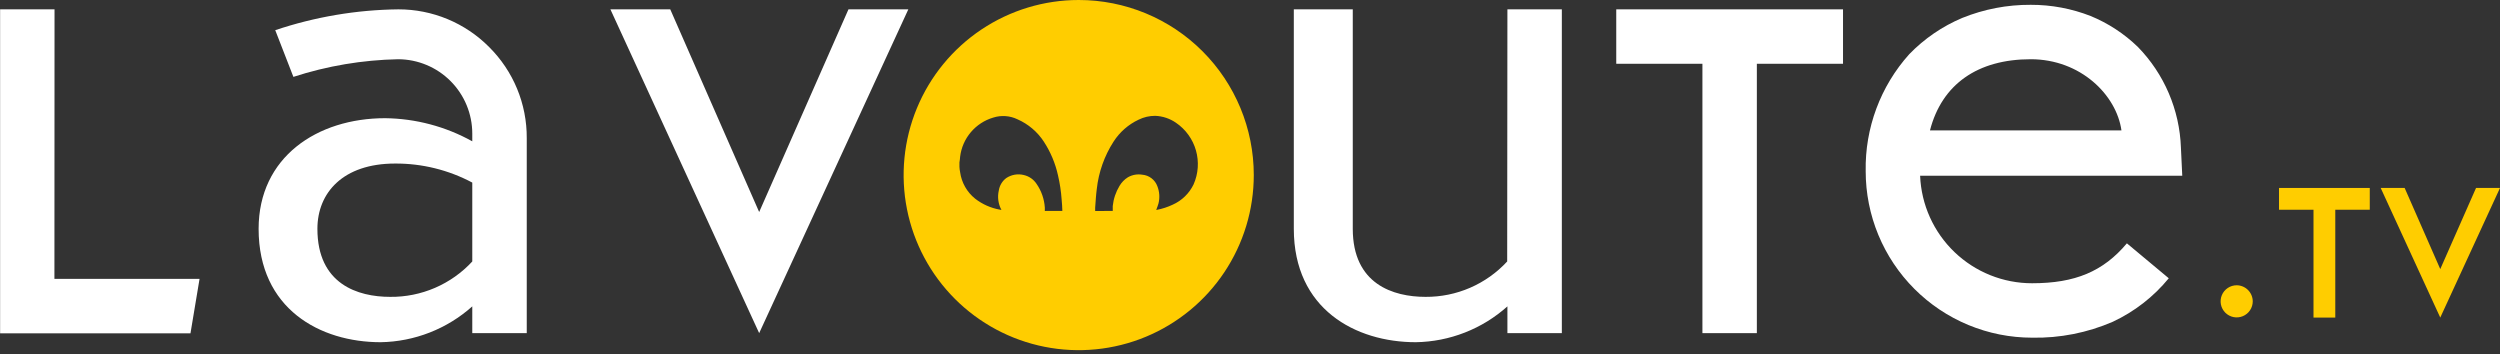
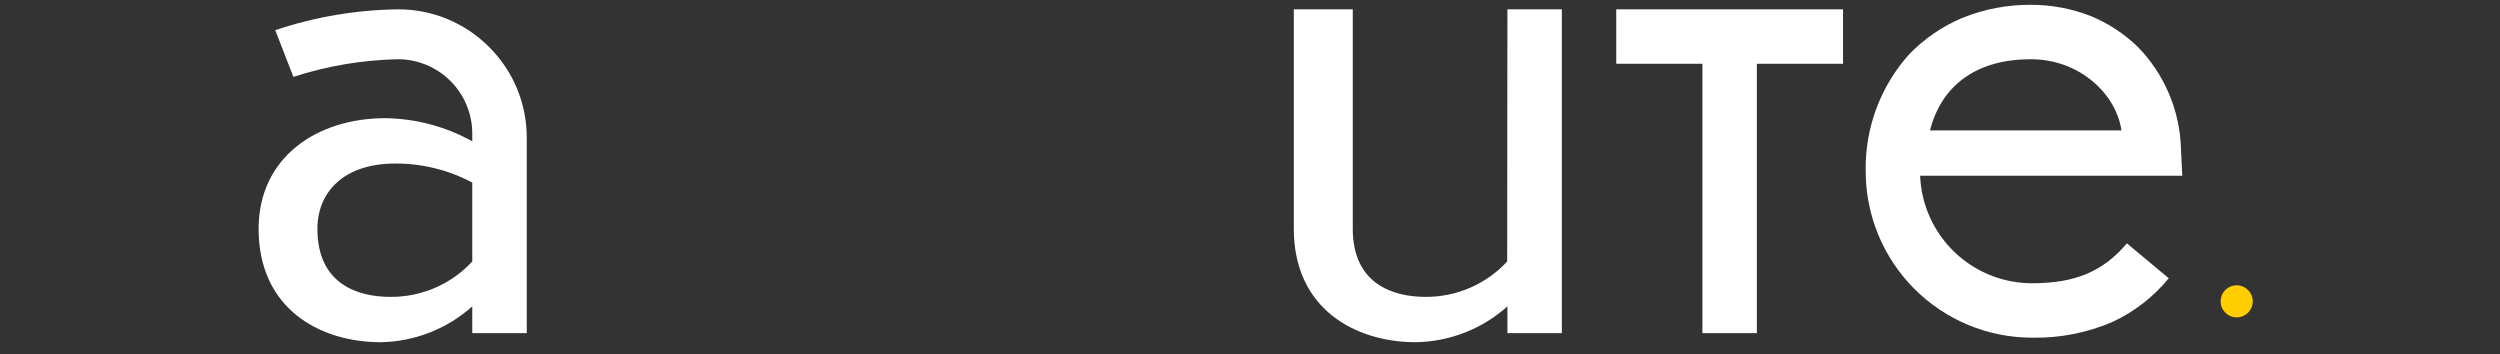
<svg xmlns="http://www.w3.org/2000/svg" width="480" height="68" viewBox="0 0 480 68" fill="none">
  <rect x="0" y="0" width="480" height="68" fill="#333333" stroke="none" />
  <g clip-path="url(#clip0_311_480)">
-     <path d="M10.449 53.546H38.313L36.572 63.995H0.021V1.795H10.47L10.449 53.546Z" fill="white" />
    <path d="M93.901 9.019C96.21 11.309 98.039 14.036 99.282 17.041C100.524 20.046 101.154 23.269 101.136 26.52V63.963H90.677V58.824C85.827 63.157 79.581 65.599 73.079 65.704C61.501 65.704 49.654 59.351 49.654 43.935C49.654 30.175 60.888 22.693 73.949 22.693C79.807 22.762 85.555 24.288 90.677 27.133V25.65C90.677 21.871 89.178 18.246 86.51 15.57C83.842 12.894 80.222 11.385 76.443 11.373C69.609 11.509 62.832 12.65 56.33 14.76L52.847 5.794C60.473 3.233 68.453 1.883 76.497 1.795C79.731 1.791 82.934 2.427 85.922 3.667C88.909 4.907 91.621 6.726 93.901 9.019ZM90.677 50.203V35.056C86.111 32.626 81.013 31.37 75.841 31.401C65.908 31.401 60.942 36.969 60.942 43.935C60.942 54.556 68.693 56.997 74.917 56.997C77.873 57.027 80.802 56.439 83.516 55.269C86.23 54.098 88.67 52.373 90.677 50.203Z" fill="white" />
-     <path d="M162.906 1.795H174.398L145.76 63.963L117.197 1.795H128.689L145.76 40.71L162.906 1.795Z" fill="white" />
    <path d="M289.423 1.795H299.873V63.963H289.423V58.824C284.58 63.159 278.336 65.601 271.836 65.704C260.259 65.704 248.412 59.351 248.412 43.935V1.795H259.732V43.935C259.732 54.556 267.483 56.997 273.707 56.997C276.648 57.016 279.561 56.422 282.26 55.252C284.959 54.082 287.384 52.362 289.38 50.203L289.423 1.795Z" fill="white" />
    <path d="M310.321 1.795H353.859V12.244H337.315V63.963H326.866V12.244H310.321V1.795Z" fill="white" />
    <path d="M418.994 33.744H368.662C368.884 39.296 371.247 44.546 375.255 48.394C379.264 52.242 384.606 54.389 390.162 54.384C398.429 54.384 403.825 52.116 408.362 46.72L416.403 53.428C413.49 56.982 409.816 59.836 405.653 61.781C400.771 63.895 395.492 64.936 390.173 64.834C385.975 64.835 381.819 64.009 377.941 62.404C374.062 60.798 370.539 58.444 367.571 55.476C364.603 52.508 362.249 48.984 360.643 45.106C359.037 41.228 358.212 37.071 358.213 32.874C358.055 24.596 361.044 16.566 366.577 10.406C369.466 7.422 372.929 5.052 376.757 3.44C380.933 1.752 385.4 0.898 389.904 0.925C393.839 0.913 397.741 1.642 401.407 3.075C404.771 4.459 407.843 6.469 410.458 8.998C415.532 14.191 418.484 21.092 418.736 28.348L418.994 33.744ZM407.319 25.037C406.362 18.243 399.482 11.373 389.904 11.373C379.724 11.373 372.844 16.157 370.554 25.037H407.319Z" fill="white" />
-     <path d="M240.726 33.605C240.728 40.254 238.758 46.755 235.065 52.284C231.372 57.814 226.122 62.124 219.98 64.67C213.837 67.216 207.077 67.882 200.555 66.585C194.033 65.289 188.043 62.087 183.341 57.385C178.639 52.683 175.437 46.693 174.141 40.171C172.844 33.649 173.51 26.889 176.056 20.746C178.602 14.604 182.912 9.354 188.442 5.661C193.971 1.968 200.472 -0.002 207.121 1.71915e-06C216.034 1.71915e-06 224.581 3.54 230.883 9.843C237.185 16.145 240.726 24.692 240.726 33.605ZM203.971 40.495C203.971 39.743 203.885 39.012 203.832 38.281C203.722 36.724 203.489 35.178 203.133 33.658C202.626 31.363 201.708 29.178 200.424 27.208C199.191 25.313 197.431 23.819 195.361 22.908C193.909 22.205 192.243 22.086 190.706 22.575C189.026 23.071 187.528 24.047 186.397 25.385C185.266 26.722 184.552 28.361 184.342 30.1C184.342 30.455 184.256 30.81 184.213 31.175V32.046C184.213 32.379 184.288 32.712 184.342 33.056C184.619 35.062 185.654 36.885 187.234 38.152C188.612 39.218 190.227 39.937 191.942 40.248L192.275 40.302C191.659 39.165 191.479 37.842 191.77 36.582C191.914 35.632 192.423 34.776 193.189 34.196C193.681 33.866 194.236 33.643 194.82 33.541C195.403 33.439 196.001 33.461 196.575 33.605C197.583 33.836 198.461 34.449 199.026 35.314C199.953 36.656 200.499 38.223 200.607 39.85C200.607 40.065 200.607 40.28 200.607 40.506L203.971 40.495ZM213.647 40.495C213.637 40.457 213.637 40.416 213.647 40.377C213.647 40.108 213.647 39.829 213.647 39.56C213.789 38.19 214.234 36.868 214.947 35.69C215.343 35.016 215.897 34.448 216.56 34.035C217.39 33.562 218.358 33.388 219.301 33.54C219.948 33.591 220.566 33.827 221.083 34.22C221.599 34.613 221.992 35.145 222.214 35.755C222.628 36.809 222.703 37.966 222.429 39.066C222.322 39.485 222.139 39.893 221.999 40.291H222.128C223.172 40.087 224.187 39.755 225.149 39.302C226.91 38.52 228.335 37.137 229.17 35.4C230.078 33.345 230.237 31.037 229.621 28.877C229.004 26.716 227.65 24.841 225.794 23.575C224.624 22.764 223.249 22.302 221.827 22.242C220.709 22.231 219.604 22.485 218.602 22.984C216.642 23.907 214.98 25.364 213.808 27.187C212.043 29.928 210.939 33.041 210.583 36.281C210.422 37.475 210.368 38.679 210.271 39.883C210.271 40.087 210.271 40.291 210.271 40.517L213.647 40.495Z" fill="#FFCD00" />
    <path d="M432.528 57.846C432.53 58.457 432.351 59.054 432.013 59.563C431.675 60.072 431.194 60.469 430.631 60.704C430.067 60.939 429.447 61.002 428.847 60.884C428.248 60.766 427.697 60.473 427.265 60.042C426.832 59.611 426.537 59.061 426.417 58.463C426.298 57.864 426.358 57.243 426.591 56.678C426.824 56.114 427.22 55.632 427.727 55.292C428.235 54.953 428.832 54.772 429.443 54.772C430.257 54.777 431.037 55.102 431.614 55.678C432.191 56.253 432.519 57.031 432.528 57.846Z" fill="#FFCD00" />
-     <path d="M437.57 36.088H454.996V40.27H448.374V60.974H444.192V40.27H437.57V36.088Z" fill="#FFCD00" />
-     <path d="M475.399 36.088H480L468.53 60.974L457.092 36.088H461.693L468.53 51.665L475.399 36.088Z" fill="#FFCD00" />
  </g>
  <defs>
    <clipPath id="clip0_311_480">
      <rect width="480" height="67.22" fill="white" />
    </clipPath>
  </defs>
</svg>